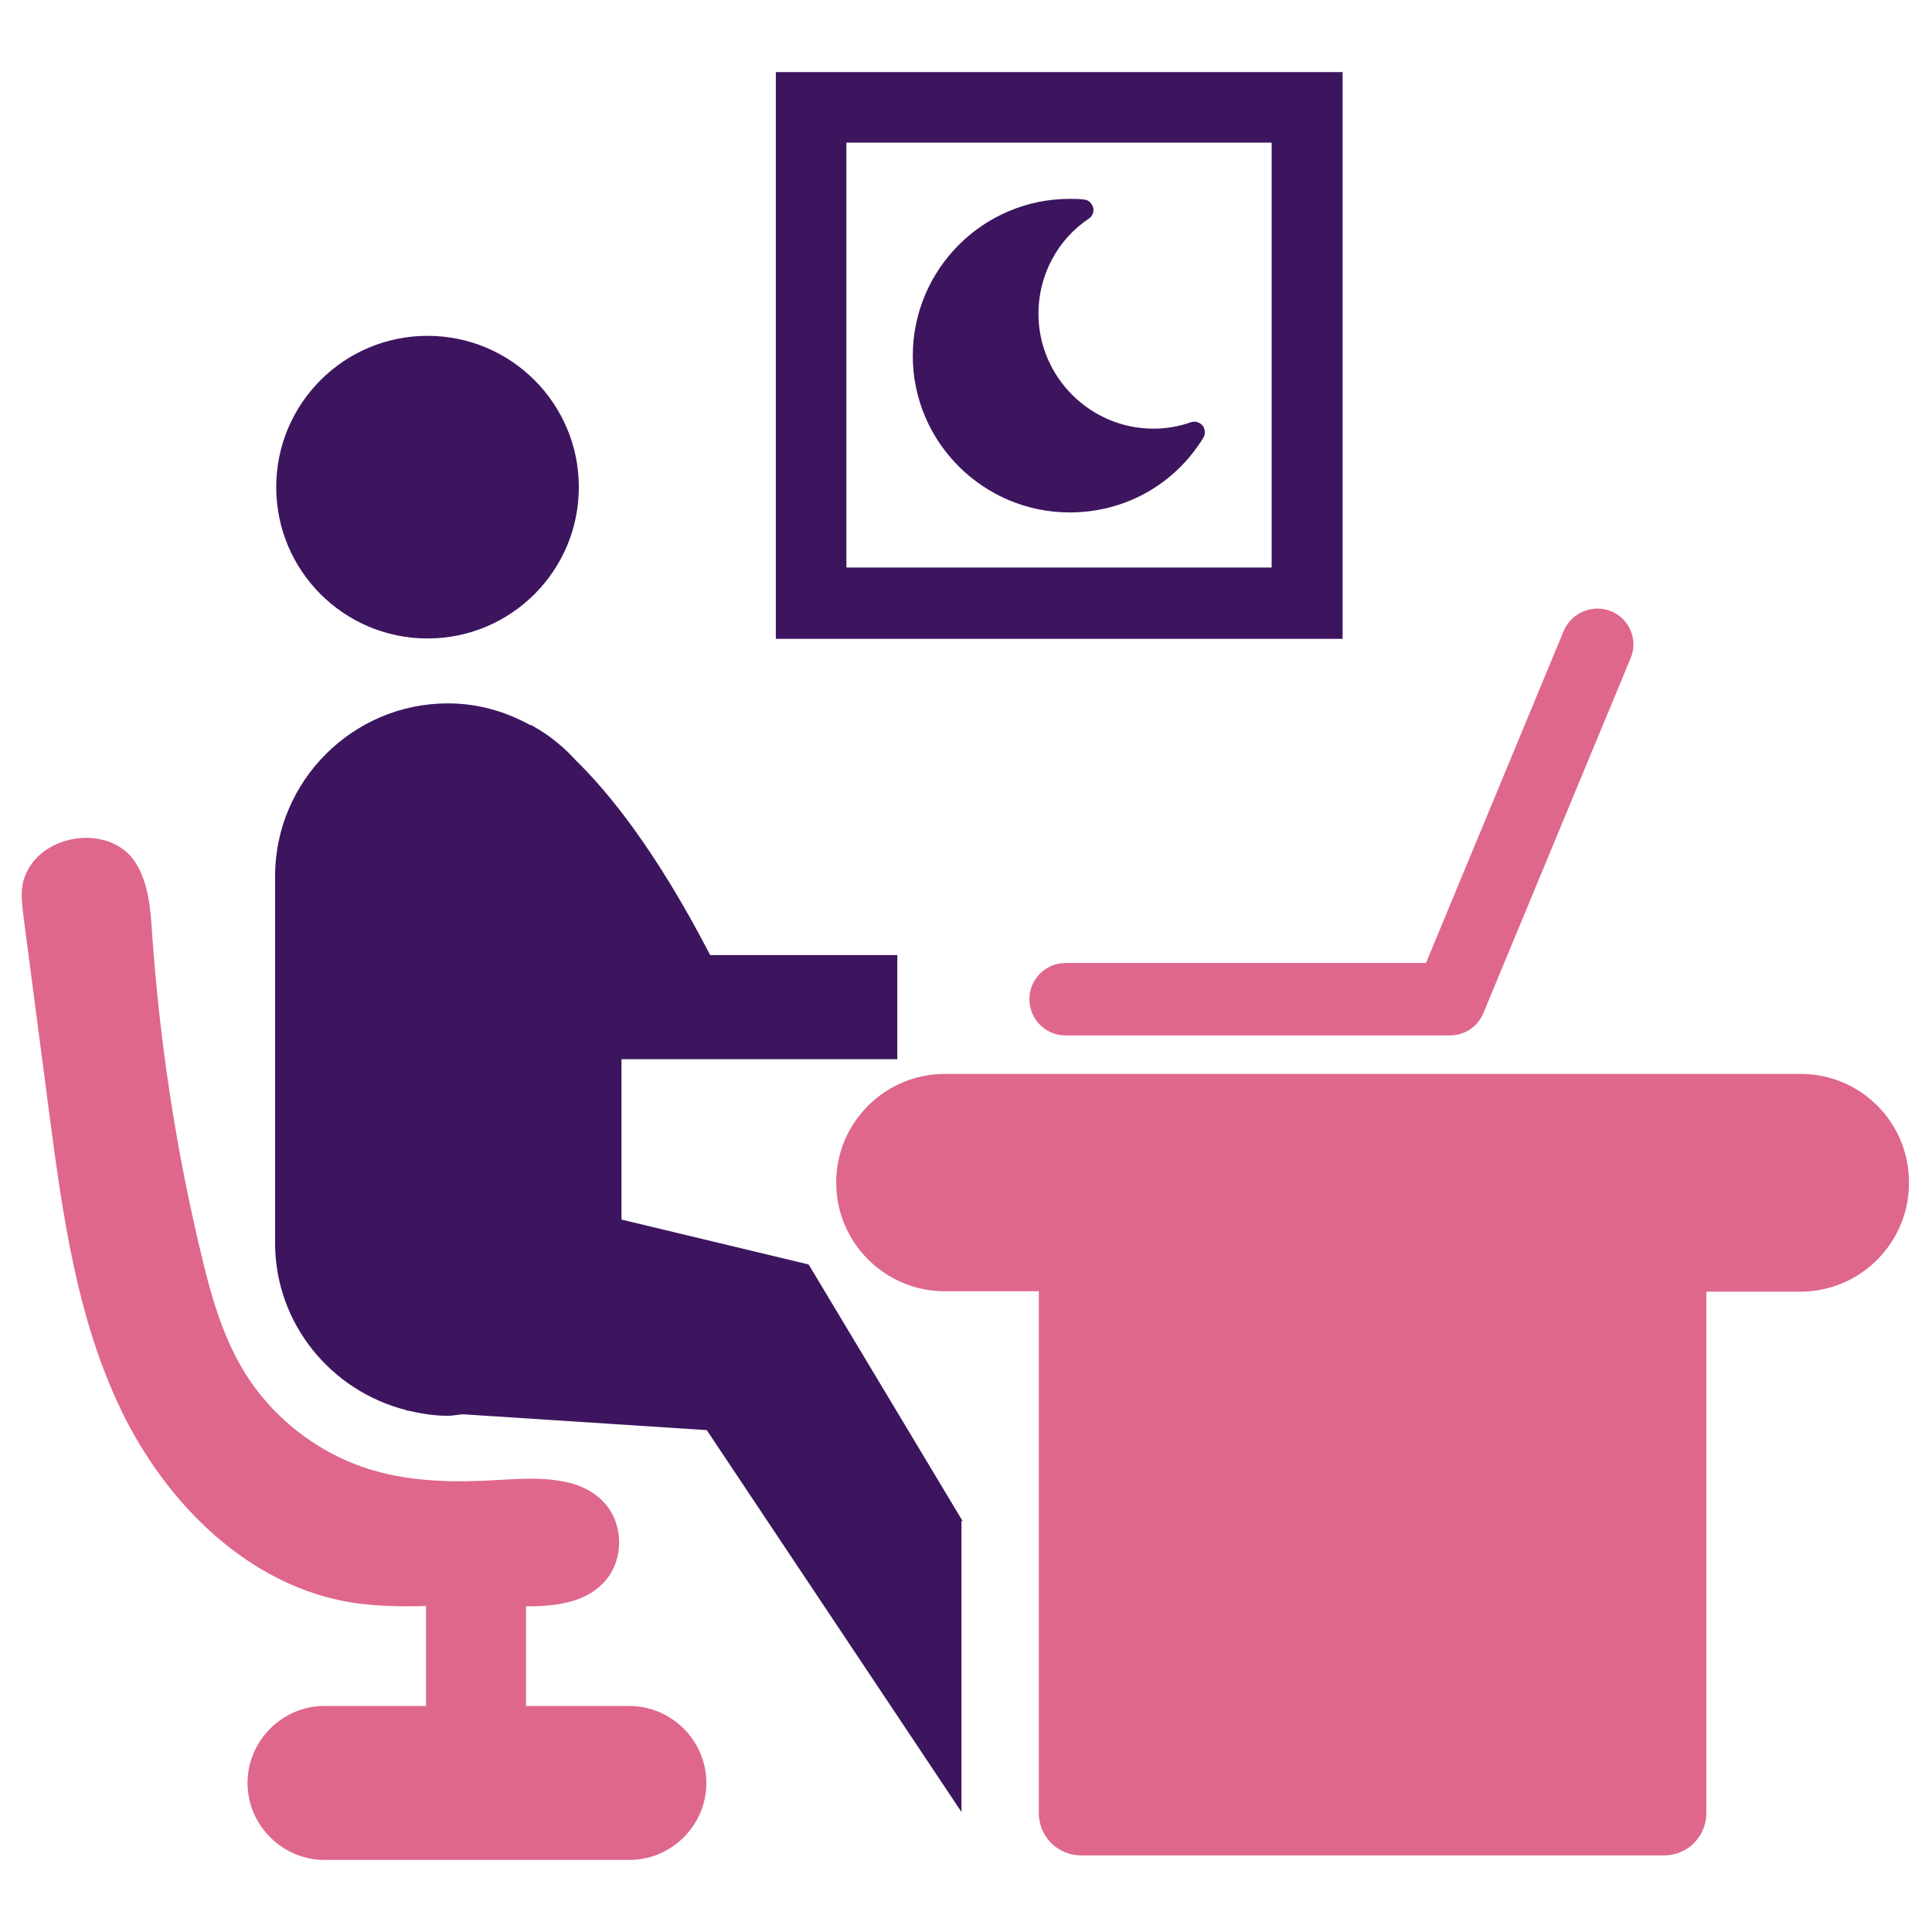
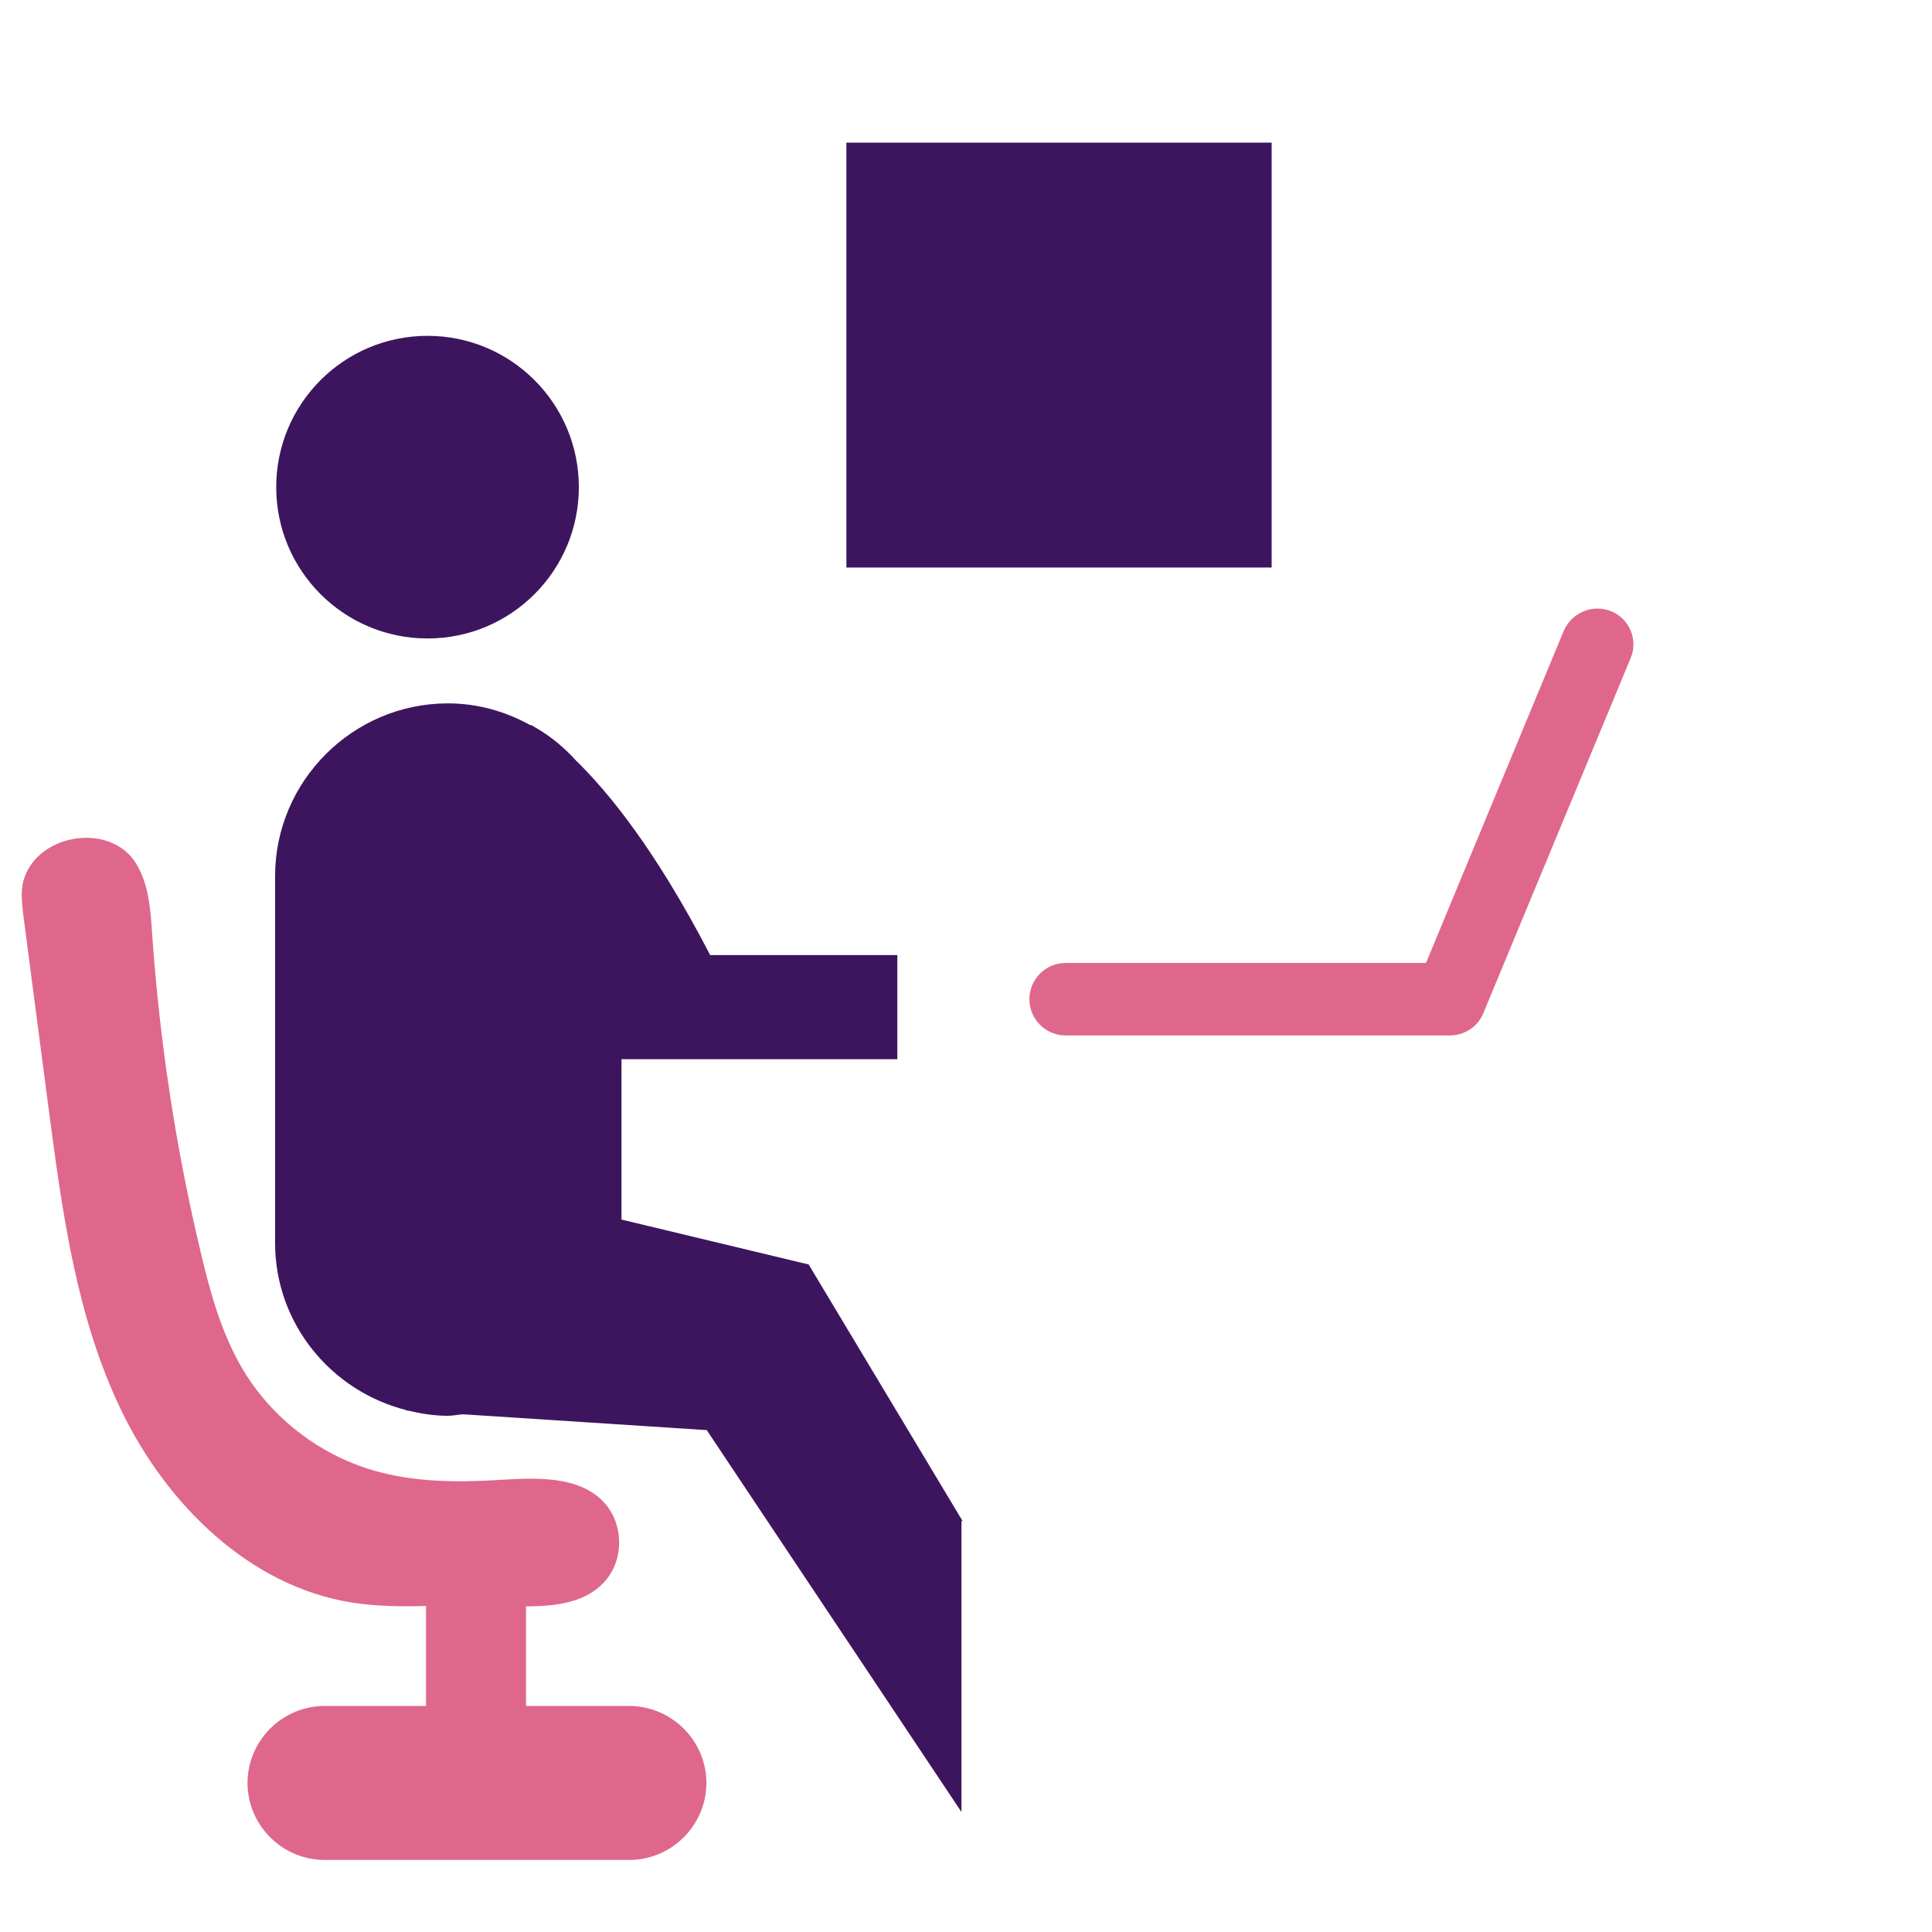
<svg xmlns="http://www.w3.org/2000/svg" version="1.1" id="Layer_1" x="0px" y="0px" viewBox="0 0 512 512" style="enable-background:new 0 0 512 512;" xml:space="preserve">
  <style type="text/css">
	.st0{fill-rule:evenodd;clip-rule:evenodd;fill:#3D155F;}
	.st1{fill-rule:evenodd;clip-rule:evenodd;fill:#DF678C;}
	.st2{fill:#3D155F;}
</style>
  <g>
    <g>
      <circle class="st0" cx="113.3" cy="129.1" r="40.1" />
-       <path class="st1" d="M477.2,284.6H250.4c-15.9,0-28.8,12.9-28.8,28.8c0,15.9,12.9,28.8,28.8,28.8h24.9v138.3    c0,6.2,5,11.2,11.2,11.2h154.5c6.2,0,11.2-5,11.2-11.2V342.3h24.9c15.9,0,28.8-12.9,28.8-28.8C506,297.5,493.1,284.6,477.2,284.6z    " />
      <path class="st1" d="M427,162c-4.9-2-10.5,0.3-12.6,5.2l-36.5,88h-95.5c-5.3,0-9.6,4.3-9.6,9.6c0,5.3,4.3,9.6,9.6,9.6h101.7    c0,0,0.1,0,0.1,0c3.8,0,7.4-2.2,8.9-5.9l39-94C434.2,169.7,431.9,164,427,162z" />
      <path class="st1" d="M166.7,452.1h-27.3v-26.4c8.1,0,16.2-1,21.2-7c4.8-5.7,4.6-14.9-0.4-20.4c-6.6-7.3-18.1-6.7-28-6.1    c-11.2,0.7-22.7,0.6-33.5-2.6c-14.2-4.2-26.7-13.9-34.3-26.6c-5.6-9.4-8.6-20.1-11.1-30.7c-6.7-27.9-11-56.3-13-85    c-0.4-6.3-0.9-13-4.2-18.4c-6.5-10.8-25.4-8.3-29.6,3.6c-0.2,0.6-0.4,1.2-0.5,1.9c-0.5,2.7-0.1,5.6,0.2,8.3    c2.2,17.1,4.5,34.1,6.7,51.2c3.6,27.3,7.3,55.2,19.3,80c12,24.8,33.9,46.5,61.1,50.8c6.5,1,13.1,1.1,19.6,0.9v26.5H86    c-11.2,0-20.4,9.2-20.4,20.4c0,11.2,9.2,20.4,20.4,20.4h80.8c11.2,0,20.4-9.2,20.4-20.4C187.2,461.3,178,452.1,166.7,452.1z" />
      <path class="st0" d="M255.1,403.1l-40.8-68l-49.6-11.9v-42.5h73.1v-27.6h-49.6c-14.4-27.8-26.9-43.1-35.6-51.6    c-2.8-3.1-6.1-5.9-9.7-8.1c-1.3-0.8-2.2-1.3-2.2-1.3l-0.1,0.1c-6.5-3.6-13.9-5.8-21.9-5.8h0c-25.2,0-45.8,20.6-45.8,45.8v97.2    c0,21.4,14.9,39.3,34.8,44.3l-0.1,0.1l0.4,0c3.4,0.8,7,1.4,10.6,1.4h0c1.4,0,2.7-0.3,4.1-0.4l64.6,4.2l67.5,101.2V403.1z" />
    </g>
    <g>
-       <path class="st2" d="M283.5,135.8c14.6,0,27.8-7.4,35.4-19.8c0.6-1,0.5-2.3-0.2-3.2c-0.7-0.9-2-1.3-3.1-0.9    c-3.1,1.1-6.4,1.7-9.9,1.7c-16.8,0-30.5-13.7-30.5-30.5c0-10.1,5-19.6,13.4-25.2c0.9-0.6,1.4-1.8,1.1-2.9c-0.3-1.1-1.2-2-2.3-2.1    c-1.3-0.2-2.6-0.2-3.9-0.2c-23,0-41.6,18.7-41.6,41.6S260.6,135.8,283.5,135.8z" />
-       <path class="st2" d="M205.6,19.1v150.2h150.2V19.1H205.6z M337,150.4H224.3V37.8H337V150.4z" />
+       <path class="st2" d="M205.6,19.1v150.2V19.1H205.6z M337,150.4H224.3V37.8H337V150.4z" />
    </g>
  </g>
</svg>